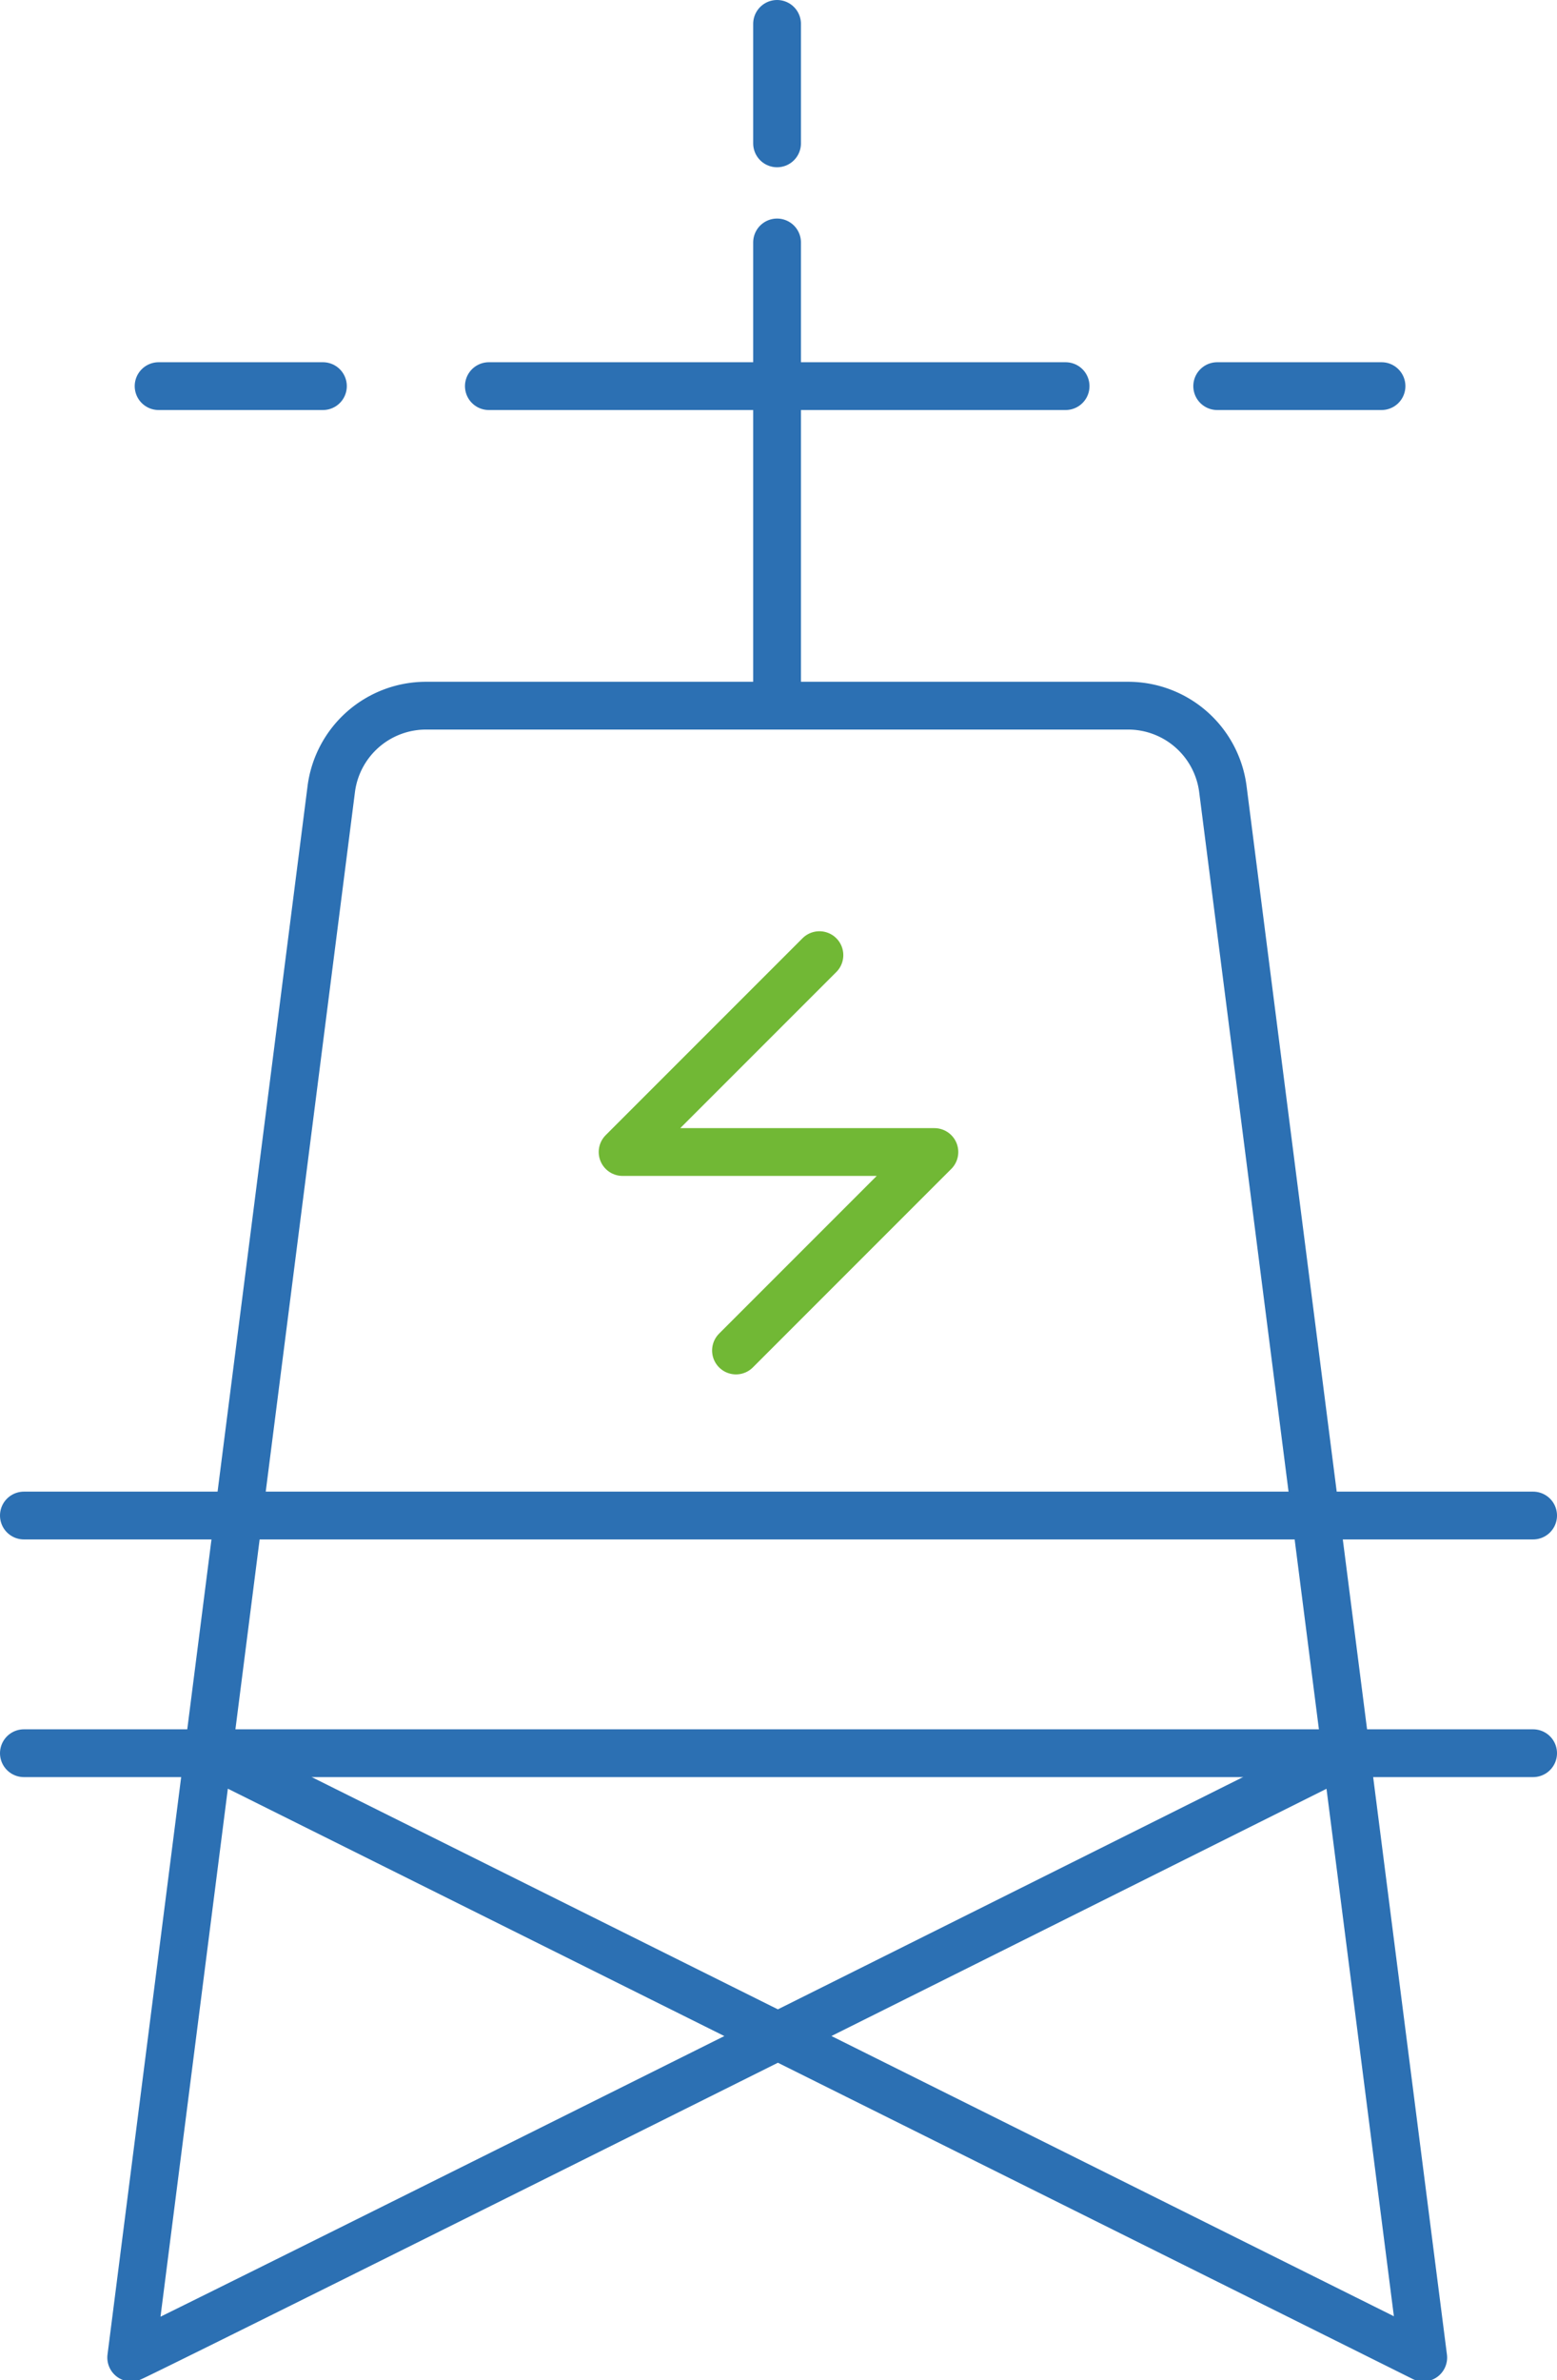
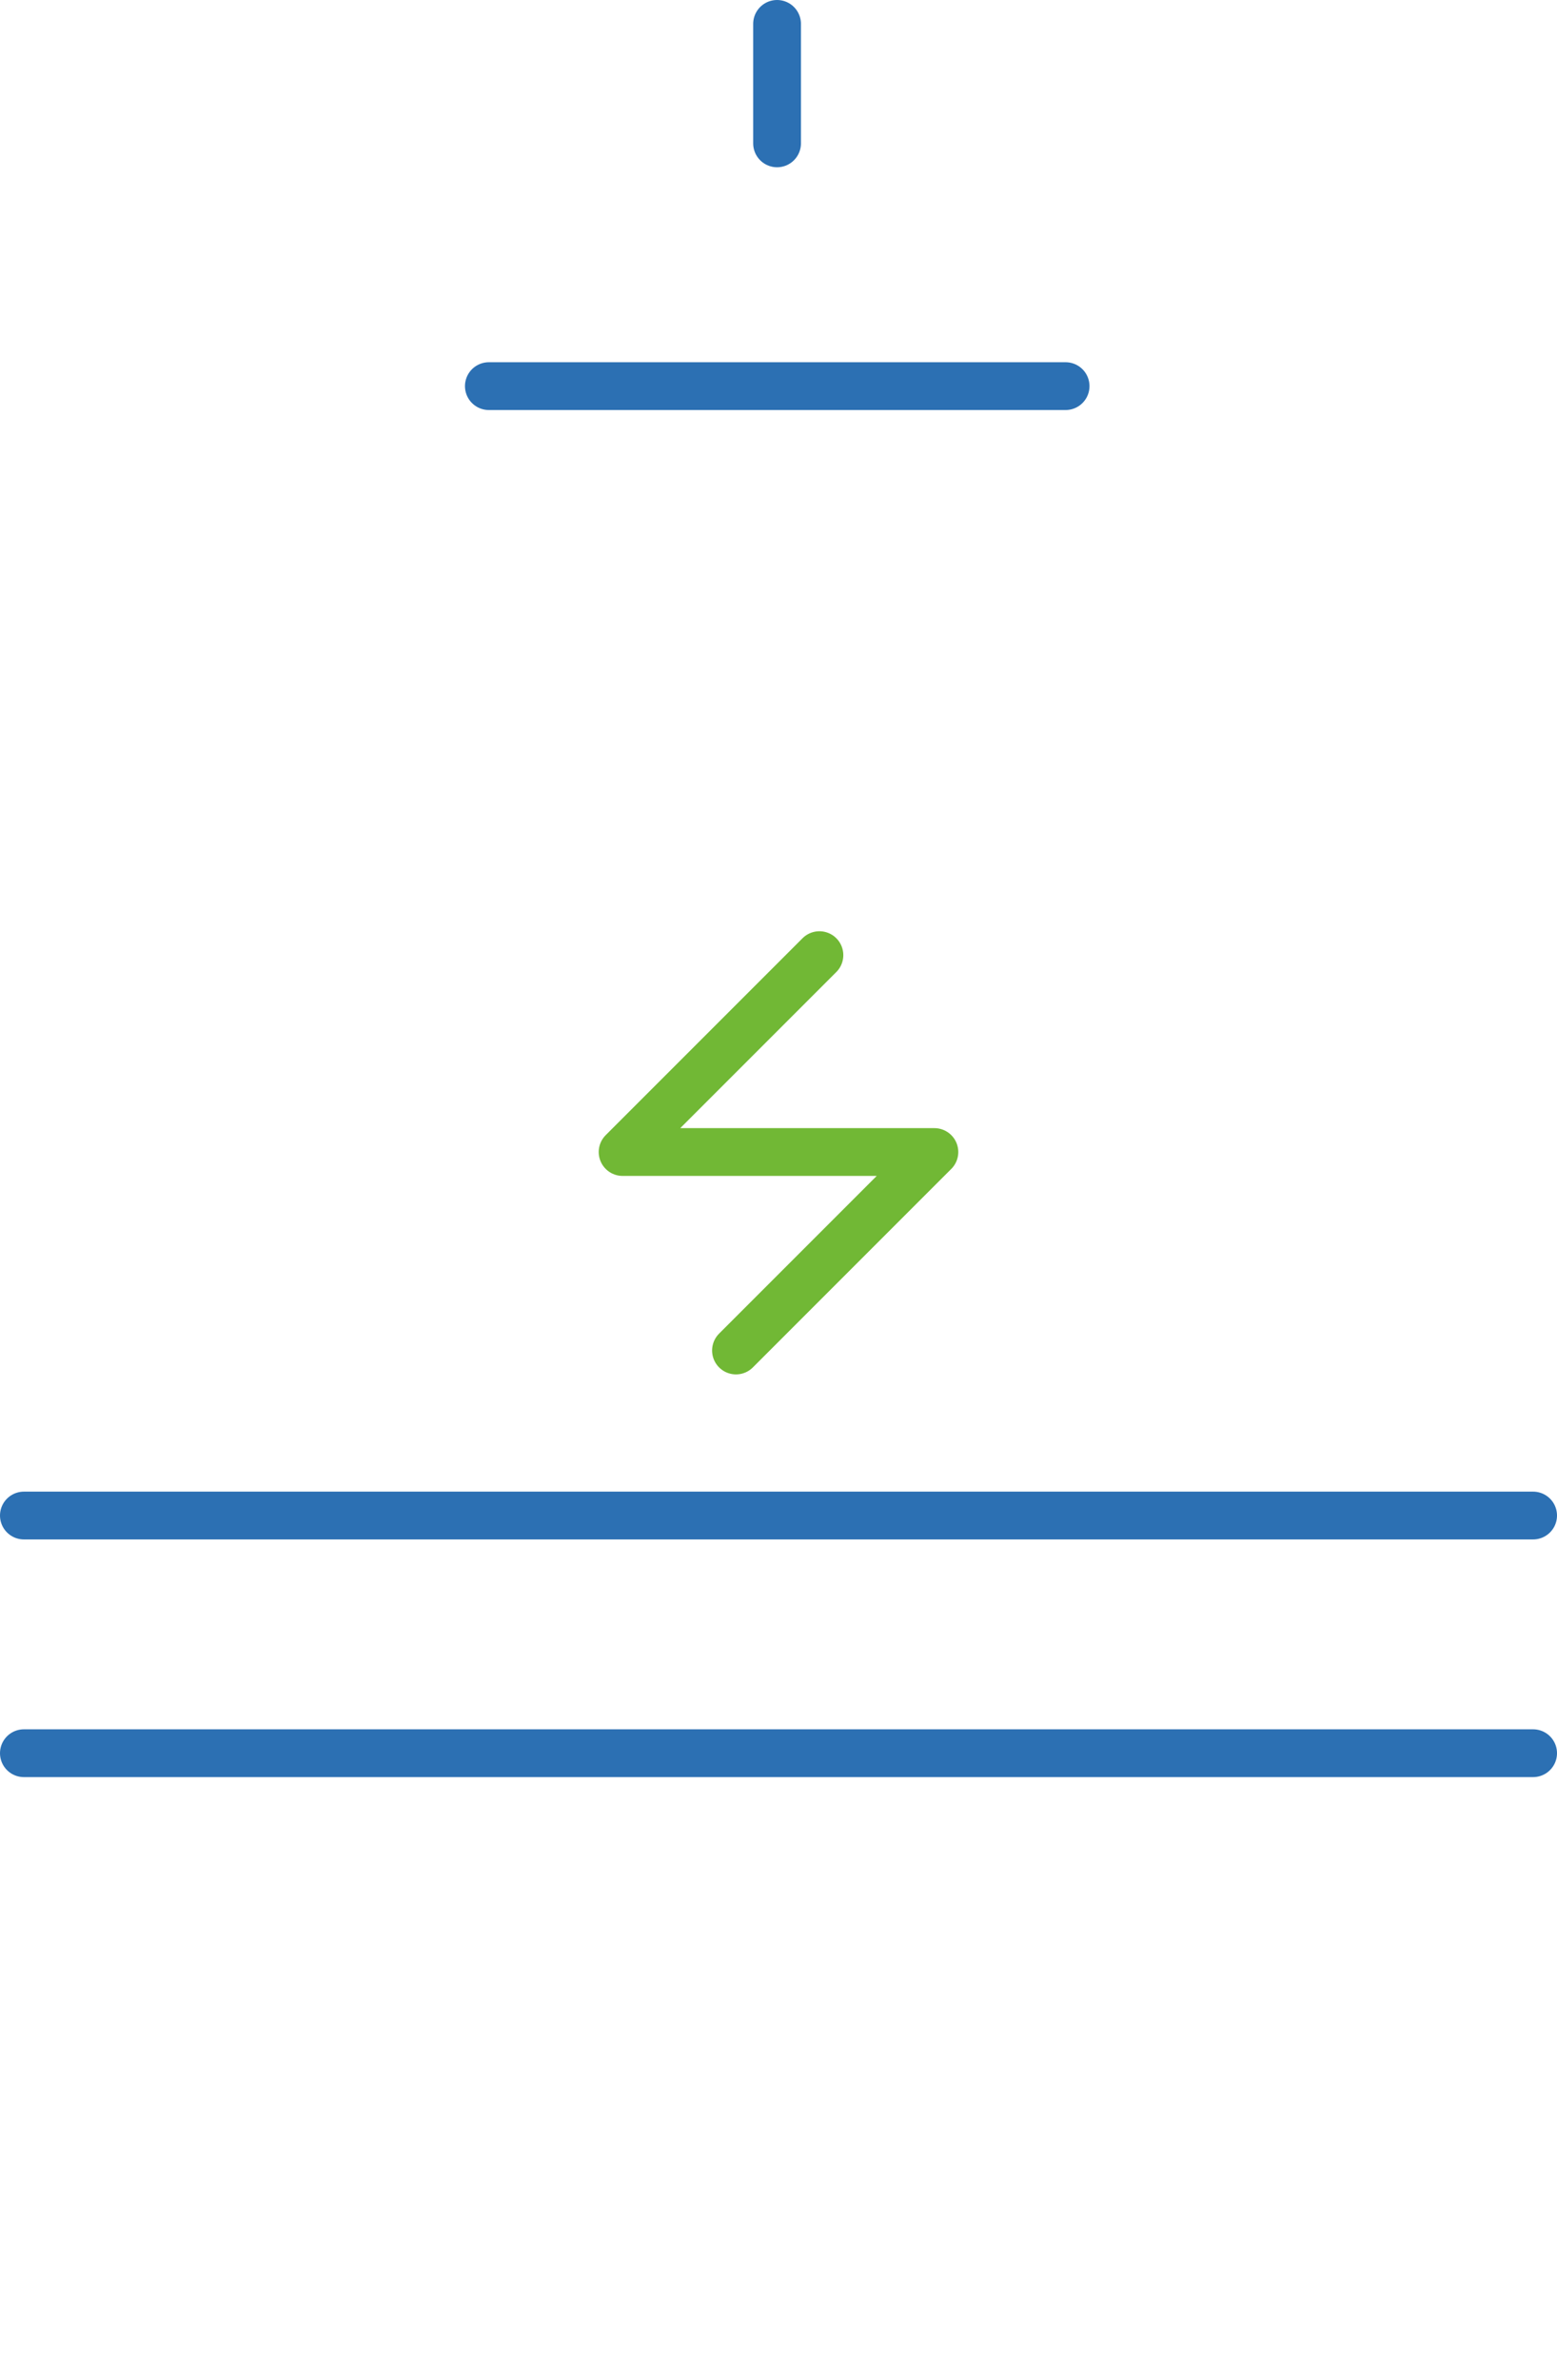
<svg xmlns="http://www.w3.org/2000/svg" viewBox="0 0 48.89 74.71">
  <defs>
    <style>.cls-1,.cls-2{fill:none;stroke-linecap:round;stroke-linejoin:round;stroke-width:1.5px;}.cls-1{stroke:#2c70b3;}.cls-2{stroke:#71b835;}</style>
  </defs>
  <title>esg1-12</title>
  <g id="图层_2" data-name="图层 2">
    <g id="图层_1-2" data-name="图层 1">
-       <path class="cls-1" d="M42.27,55S5.44,73.4,4.12,74L10.4,24.78a3,3,0,0,1,3-2.63h22a3,3,0,0,1,3,2.63L44.69,74,6.54,55" />
      <line class="cls-1" x1="0.75" y1="55.03" x2="48.14" y2="55.03" />
      <line class="cls-1" x1="0.75" y1="47.57" x2="48.14" y2="47.57" />
      <polyline class="cls-2" points="25.73 29.98 19.55 36.16 29.34 36.16 23.11 42.39" />
      <line class="cls-1" x1="15.35" y1="12.12" x2="33.46" y2="12.12" />
-       <line class="cls-1" x1="38.22" y1="12.12" x2="43.38" y2="12.12" />
-       <line class="cls-1" x1="4.98" y1="12.12" x2="10.14" y2="12.12" />
      <line class="cls-1" x1="24.4" y1="0.75" x2="24.4" y2="4.5" />
-       <line class="cls-1" x1="24.4" y1="7.61" x2="24.4" y2="22.15" />
    </g>
  </g>
</svg>